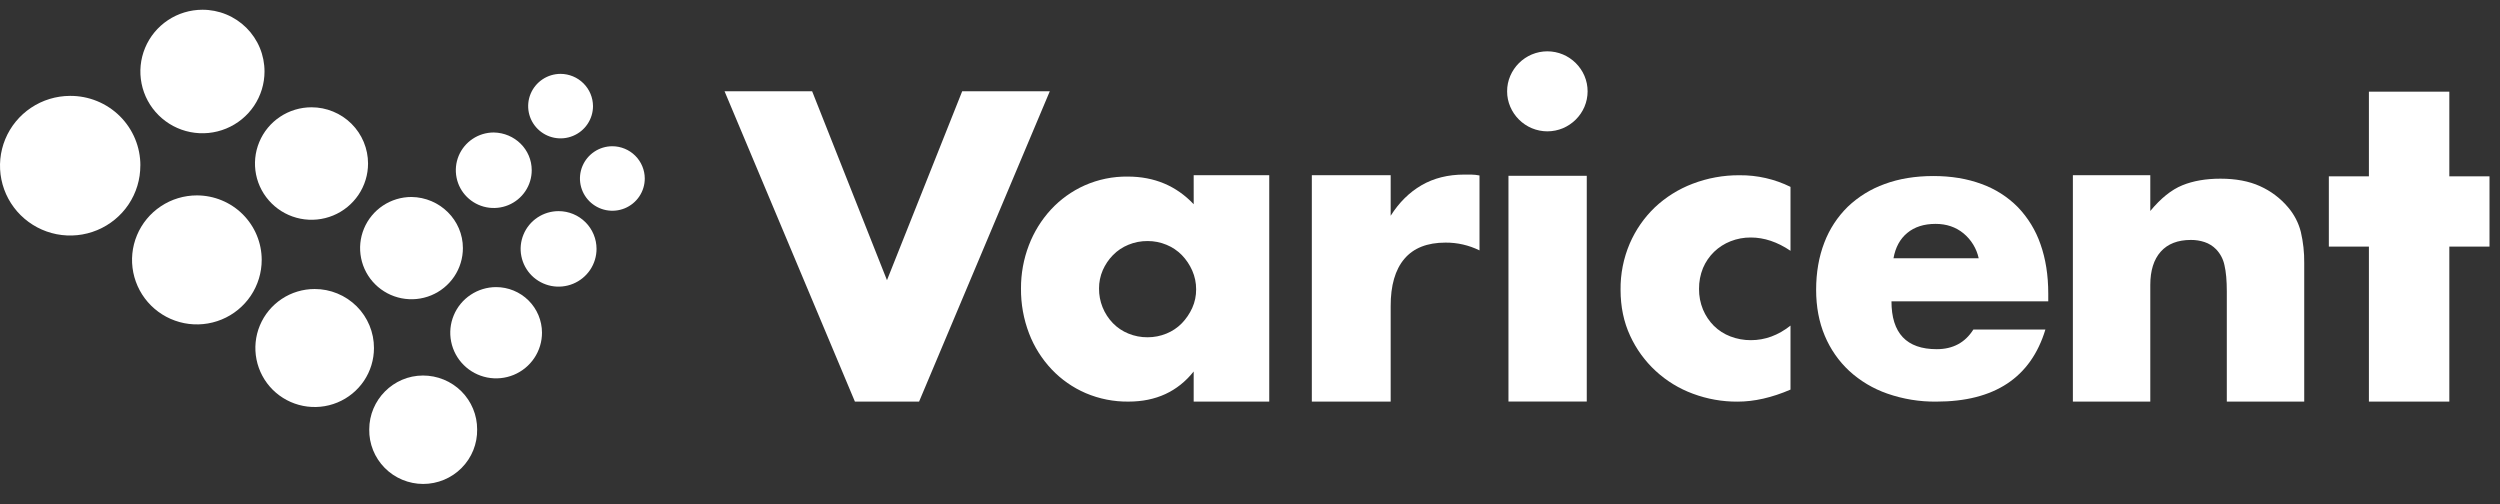
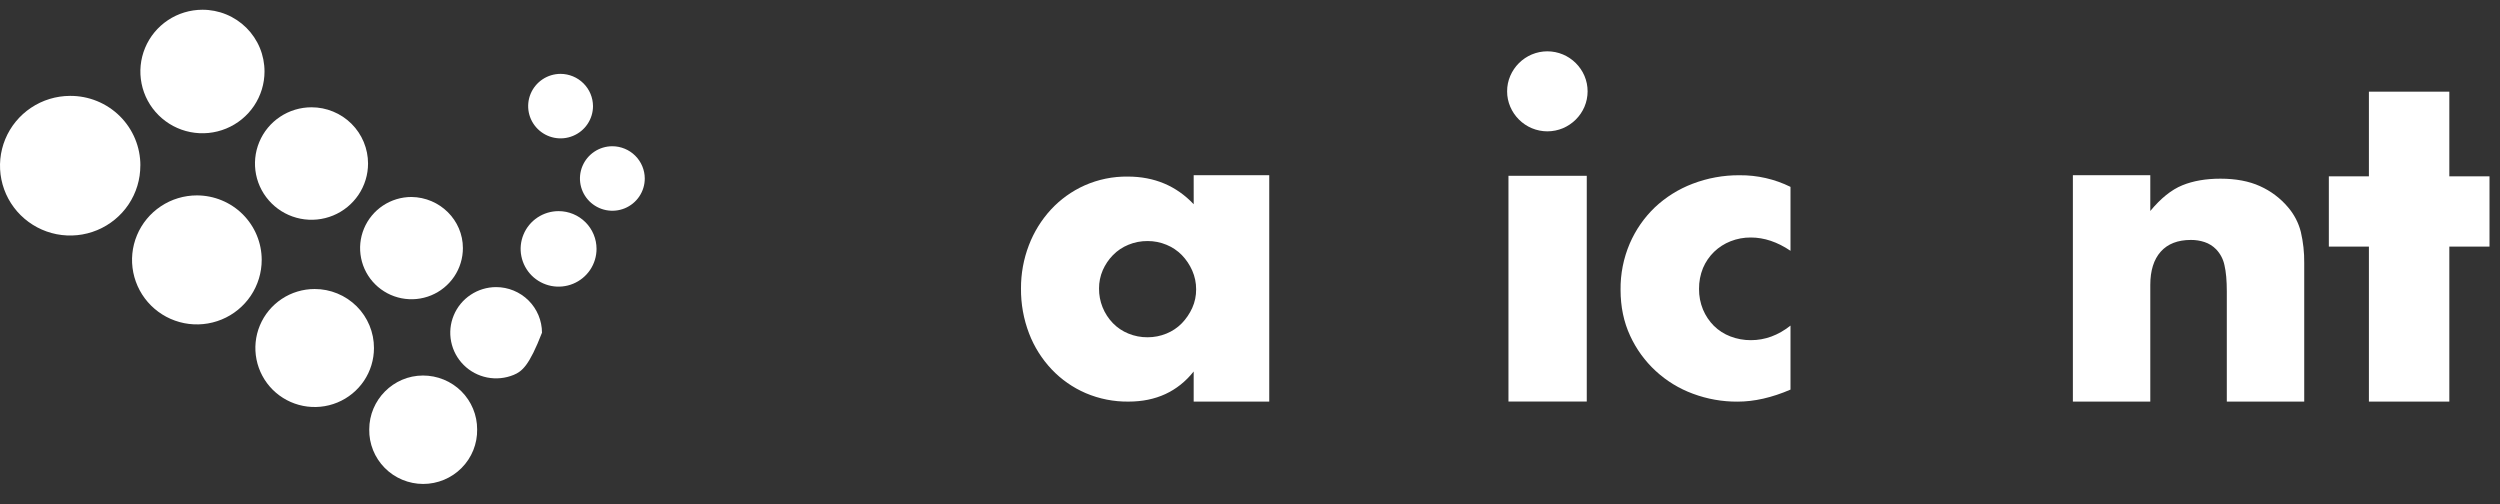
<svg xmlns="http://www.w3.org/2000/svg" width="119" height="24" viewBox="0 0 119 24" fill="none">
  <rect x="0" y="0" width="119" height="24" fill="#333333" stroke="none" />
  <g clip-path="url(#clip0_714_291)">
-     <path d="M38.658 4.345L42.22 13.337L45.8 4.345H49.97L43.748 19.117H40.694L34.489 4.345H38.658Z" fill="white" />
    <path d="M56.819 8.338H60.416V19.116H56.819V17.683C56.056 18.639 55.022 19.116 53.718 19.116C53.019 19.125 52.325 18.988 51.682 18.714C51.07 18.451 50.519 18.066 50.061 17.584C49.593 17.089 49.227 16.508 48.984 15.873C48.722 15.19 48.592 14.463 48.599 13.731C48.596 13.029 48.722 12.333 48.973 11.677C49.212 11.049 49.568 10.472 50.023 9.977C50.473 9.49 51.018 9.099 51.624 8.827C52.27 8.54 52.971 8.396 53.679 8.405C54.944 8.405 55.991 8.844 56.82 9.722L56.819 8.338ZM52.314 13.731C52.308 14.348 52.546 14.942 52.977 15.386C53.184 15.598 53.433 15.765 53.709 15.877C53.999 15.997 54.312 16.057 54.626 16.054C54.935 16.055 55.241 15.995 55.526 15.877C55.801 15.765 56.05 15.598 56.257 15.386C56.462 15.173 56.629 14.927 56.751 14.657C56.876 14.379 56.939 14.078 56.936 13.773C56.938 13.466 56.875 13.161 56.751 12.88C56.631 12.607 56.464 12.358 56.257 12.143C56.049 11.931 55.8 11.764 55.526 11.652C55.241 11.533 54.935 11.472 54.626 11.474C54.312 11.471 53.999 11.531 53.709 11.652C53.433 11.764 53.184 11.931 52.977 12.143C52.773 12.351 52.609 12.594 52.492 12.861C52.373 13.136 52.312 13.432 52.314 13.731Z" fill="white" />
-     <path d="M62.443 8.338H66.196V10.27C66.596 9.637 67.086 9.153 67.667 8.816C68.247 8.48 68.924 8.31 69.698 8.31H70.019C70.155 8.312 70.29 8.326 70.424 8.352V11.919C69.921 11.671 69.367 11.544 68.807 11.548C67.937 11.548 67.284 11.806 66.847 12.322C66.41 12.838 66.193 13.591 66.196 14.579V19.117H62.443V8.338Z" fill="white" />
    <path d="M71.739 4.348C71.737 4.095 71.789 3.844 71.889 3.611C71.987 3.384 72.127 3.178 72.302 3.003C72.478 2.828 72.686 2.689 72.914 2.592C73.148 2.494 73.4 2.443 73.654 2.443C73.909 2.443 74.161 2.494 74.395 2.592C74.856 2.787 75.223 3.152 75.42 3.61C75.519 3.843 75.57 4.094 75.57 4.347C75.57 4.6 75.519 4.85 75.42 5.084C75.224 5.542 74.856 5.907 74.396 6.103C74.161 6.201 73.909 6.252 73.655 6.252C73.401 6.252 73.149 6.201 72.915 6.103C72.453 5.908 72.086 5.542 71.89 5.084C71.789 4.851 71.738 4.601 71.739 4.348ZM75.53 8.368V19.113H71.803V8.368H75.53Z" fill="white" />
    <path d="M85.228 11.938C84.605 11.517 83.976 11.306 83.341 11.305C83.011 11.302 82.684 11.362 82.377 11.483C82.084 11.598 81.817 11.769 81.591 11.986C81.365 12.206 81.186 12.468 81.063 12.758C80.934 13.075 80.87 13.415 80.874 13.757C80.871 14.092 80.935 14.425 81.063 14.736C81.184 15.024 81.359 15.287 81.58 15.509C81.804 15.73 82.072 15.902 82.367 16.014C82.677 16.133 83.008 16.194 83.341 16.192C84.016 16.192 84.645 15.961 85.228 15.498V18.545C84.341 18.928 83.499 19.119 82.704 19.118C81.982 19.122 81.265 18.995 80.588 18.743C79.93 18.502 79.328 18.134 78.814 17.661C78.3 17.187 77.886 16.617 77.595 15.984C77.291 15.329 77.139 14.6 77.139 13.799C77.129 13.041 77.278 12.29 77.576 11.593C77.854 10.947 78.259 10.362 78.767 9.874C79.287 9.384 79.898 9.001 80.567 8.747C81.281 8.474 82.04 8.336 82.805 8.342C83.645 8.334 84.475 8.524 85.228 8.895V11.938Z" fill="white" />
-     <path d="M90.034 14.342C90.034 15.861 90.752 16.621 92.188 16.621C92.958 16.621 93.54 16.309 93.932 15.686H97.361C96.668 17.973 94.938 19.117 92.168 19.117C91.375 19.126 90.586 18.997 89.837 18.736C89.165 18.503 88.549 18.136 88.025 17.657C87.521 17.188 87.124 16.616 86.859 15.981C86.585 15.33 86.448 14.602 86.448 13.798C86.448 12.967 86.579 12.217 86.839 11.546C87.083 10.904 87.464 10.322 87.955 9.84C88.457 9.362 89.055 8.994 89.709 8.759C90.394 8.506 91.169 8.379 92.032 8.379C92.88 8.379 93.643 8.506 94.322 8.759C94.974 8.993 95.564 9.369 96.05 9.86C96.533 10.364 96.901 10.966 97.127 11.624C97.374 12.32 97.497 13.103 97.497 13.973V14.342H90.034ZM94.186 12.294C94.085 11.828 93.829 11.41 93.461 11.106C93.094 10.806 92.651 10.656 92.13 10.657C91.581 10.657 91.133 10.801 90.787 11.087C90.441 11.372 90.222 11.775 90.13 12.294L94.186 12.294Z" fill="white" />
    <path d="M98.669 8.338H102.354V10.043C102.855 9.437 103.364 9.029 103.881 8.819C104.397 8.609 105.001 8.505 105.692 8.505C106.424 8.505 107.052 8.623 107.574 8.86C108.088 9.09 108.544 9.432 108.907 9.861C109.199 10.2 109.409 10.602 109.519 11.036C109.632 11.52 109.687 12.017 109.681 12.515V19.116H105.996V13.871C105.996 13.359 105.96 12.943 105.885 12.627C105.827 12.341 105.689 12.078 105.488 11.867C105.334 11.71 105.146 11.592 104.938 11.523C104.728 11.454 104.508 11.419 104.287 11.421C103.662 11.421 103.184 11.607 102.852 11.978C102.52 12.35 102.354 12.879 102.354 13.567V19.116H98.669V8.338Z" fill="white" />
    <path d="M116.588 11.739V19.117H112.76V11.739H110.853V8.394H112.76V4.362H116.588V8.394H118.5V11.739H116.588Z" fill="white" />
    <path fill-rule="evenodd" clip-rule="evenodd" d="M6.68 7.878C6.682 8.536 6.488 9.179 6.123 9.726C5.757 10.274 5.236 10.701 4.627 10.954C4.017 11.208 3.345 11.275 2.697 11.149C2.049 11.022 1.453 10.707 0.984 10.243C0.516 9.78 0.196 9.188 0.066 8.544C-0.065 7.899 -0 7.231 0.251 6.623C0.503 6.015 0.93 5.495 1.478 5.129C2.027 4.762 2.672 4.566 3.333 4.564C3.772 4.561 4.208 4.644 4.615 4.81C5.021 4.975 5.391 5.219 5.703 5.527C6.014 5.836 6.261 6.202 6.429 6.606C6.597 7.01 6.683 7.443 6.682 7.88" fill="white" />
    <path fill-rule="evenodd" clip-rule="evenodd" d="M12.591 3.404C12.591 3.985 12.417 4.553 12.093 5.037C11.768 5.52 11.307 5.897 10.767 6.119C10.227 6.342 9.633 6.4 9.06 6.287C8.487 6.174 7.961 5.894 7.548 5.483C7.134 5.072 6.853 4.548 6.739 3.978C6.624 3.408 6.683 2.817 6.906 2.28C7.129 1.743 7.508 1.284 7.993 0.961C8.479 0.637 9.05 0.465 9.634 0.464C10.023 0.463 10.408 0.538 10.767 0.686C11.126 0.833 11.452 1.05 11.727 1.323C12.001 1.596 12.219 1.92 12.367 2.277C12.516 2.635 12.591 3.017 12.591 3.404Z" fill="white" />
    <path fill-rule="evenodd" clip-rule="evenodd" d="M12.457 12.371C12.457 12.979 12.276 13.572 11.937 14.077C11.598 14.582 11.116 14.976 10.552 15.208C9.988 15.44 9.368 15.501 8.769 15.383C8.17 15.264 7.621 14.972 7.189 14.543C6.757 14.113 6.464 13.566 6.344 12.97C6.225 12.375 6.286 11.758 6.52 11.197C6.754 10.636 7.149 10.156 7.657 9.819C8.164 9.481 8.761 9.301 9.371 9.301C9.776 9.301 10.178 9.381 10.552 9.535C10.926 9.689 11.267 9.915 11.553 10.2C11.84 10.486 12.067 10.824 12.222 11.197C12.377 11.569 12.457 11.968 12.457 12.371Z" fill="white" />
    <path fill-rule="evenodd" clip-rule="evenodd" d="M17.519 7.784C17.519 8.314 17.361 8.831 17.065 9.272C16.769 9.712 16.349 10.055 15.857 10.258C15.366 10.46 14.825 10.513 14.303 10.41C13.781 10.307 13.301 10.052 12.925 9.677C12.549 9.303 12.292 8.826 12.188 8.306C12.085 7.787 12.138 7.249 12.342 6.76C12.545 6.27 12.89 5.852 13.333 5.558C13.775 5.264 14.295 5.107 14.828 5.107C15.181 5.107 15.531 5.176 15.857 5.311C16.184 5.445 16.481 5.642 16.731 5.891C16.98 6.14 17.179 6.435 17.314 6.76C17.449 7.084 17.519 7.433 17.519 7.784Z" fill="white" />
    <path fill-rule="evenodd" clip-rule="evenodd" d="M17.801 16.566C17.801 17.121 17.636 17.664 17.326 18.126C17.015 18.588 16.574 18.948 16.059 19.16C15.543 19.373 14.975 19.428 14.428 19.32C13.88 19.212 13.377 18.944 12.982 18.552C12.587 18.159 12.319 17.658 12.21 17.113C12.101 16.569 12.156 16.004 12.37 15.491C12.584 14.977 12.946 14.539 13.41 14.23C13.874 13.921 14.42 13.757 14.978 13.757C15.349 13.756 15.716 13.829 16.059 13.97C16.402 14.111 16.713 14.318 16.976 14.578C17.238 14.839 17.446 15.149 17.587 15.49C17.729 15.831 17.802 16.197 17.801 16.566Z" fill="white" />
    <path fill-rule="evenodd" clip-rule="evenodd" d="M22.034 11.809C22.034 12.291 21.89 12.762 21.622 13.162C21.353 13.562 20.971 13.874 20.524 14.059C20.077 14.243 19.585 14.291 19.11 14.197C18.636 14.104 18.2 13.872 17.857 13.531C17.515 13.191 17.282 12.757 17.188 12.285C17.093 11.813 17.142 11.323 17.327 10.879C17.512 10.434 17.826 10.054 18.228 9.786C18.63 9.519 19.103 9.376 19.587 9.376C20.942 9.394 22.034 10.481 22.034 11.809Z" fill="white" />
    <path fill-rule="evenodd" clip-rule="evenodd" d="M22.712 20.44C22.718 20.779 22.655 21.116 22.529 21.43C22.402 21.745 22.213 22.032 21.974 22.273C21.735 22.515 21.45 22.706 21.136 22.837C20.822 22.968 20.485 23.036 20.144 23.036C19.803 23.036 19.466 22.968 19.152 22.837C18.837 22.706 18.553 22.515 18.314 22.273C18.075 22.032 17.886 21.745 17.759 21.43C17.633 21.116 17.57 20.779 17.576 20.44C17.576 19.036 18.724 17.875 20.134 17.875C20.473 17.875 20.809 17.94 21.122 18.069C21.436 18.197 21.72 18.386 21.96 18.624C22.199 18.863 22.389 19.146 22.518 19.458C22.648 19.769 22.713 20.103 22.712 20.44Z" fill="white" />
-     <path fill-rule="evenodd" clip-rule="evenodd" d="M25.799 15.835C25.799 16.265 25.672 16.685 25.432 17.043C25.193 17.4 24.852 17.679 24.453 17.844C24.054 18.009 23.615 18.052 23.191 17.969C22.768 17.885 22.378 17.679 22.073 17.375C21.767 17.071 21.559 16.684 21.475 16.263C21.39 15.841 21.433 15.405 21.599 15.008C21.764 14.61 22.044 14.271 22.403 14.033C22.762 13.794 23.184 13.666 23.616 13.666C24.194 13.667 24.749 13.896 25.158 14.302C25.567 14.709 25.797 15.26 25.799 15.835Z" fill="white" />
-     <path fill-rule="evenodd" clip-rule="evenodd" d="M25.31 8.103C25.31 8.459 25.204 8.806 25.005 9.102C24.807 9.397 24.525 9.628 24.195 9.764C23.864 9.9 23.501 9.935 23.151 9.866C22.8 9.797 22.479 9.625 22.226 9.374C21.973 9.123 21.801 8.803 21.732 8.454C21.662 8.105 21.698 7.744 21.834 7.415C21.971 7.087 22.203 6.806 22.5 6.609C22.797 6.411 23.146 6.306 23.503 6.306C24.501 6.324 25.31 7.111 25.31 8.103Z" fill="white" />
+     <path fill-rule="evenodd" clip-rule="evenodd" d="M25.799 15.835C25.193 17.4 24.852 17.679 24.453 17.844C24.054 18.009 23.615 18.052 23.191 17.969C22.768 17.885 22.378 17.679 22.073 17.375C21.767 17.071 21.559 16.684 21.475 16.263C21.39 15.841 21.433 15.405 21.599 15.008C21.764 14.61 22.044 14.271 22.403 14.033C22.762 13.794 23.184 13.666 23.616 13.666C24.194 13.667 24.749 13.896 25.158 14.302C25.567 14.709 25.797 15.26 25.799 15.835Z" fill="white" />
    <path fill-rule="evenodd" clip-rule="evenodd" d="M28.395 11.847C28.395 12.202 28.289 12.55 28.091 12.845C27.892 13.141 27.61 13.371 27.28 13.507C26.95 13.643 26.587 13.679 26.236 13.61C25.886 13.54 25.564 13.369 25.311 13.118C25.059 12.866 24.887 12.546 24.817 12.197C24.747 11.849 24.783 11.488 24.92 11.159C25.056 10.831 25.288 10.55 25.585 10.352C25.882 10.155 26.232 10.05 26.589 10.05C27.068 10.05 27.527 10.239 27.866 10.576C28.205 10.913 28.395 11.37 28.395 11.847Z" fill="white" />
    <path fill-rule="evenodd" clip-rule="evenodd" d="M28.227 5.051C28.227 5.355 28.136 5.652 27.966 5.904C27.797 6.157 27.556 6.353 27.274 6.469C26.992 6.586 26.682 6.616 26.383 6.557C26.083 6.498 25.808 6.351 25.593 6.137C25.377 5.922 25.23 5.649 25.17 5.351C25.111 5.053 25.141 4.744 25.258 4.464C25.375 4.183 25.573 3.944 25.826 3.775C26.08 3.606 26.378 3.516 26.684 3.516C27.092 3.518 27.484 3.68 27.773 3.968C28.062 4.255 28.225 4.645 28.227 5.051Z" fill="white" />
    <path fill-rule="evenodd" clip-rule="evenodd" d="M30.691 8.496C30.691 8.8 30.601 9.097 30.431 9.349C30.262 9.602 30.021 9.798 29.739 9.915C29.457 10.031 29.147 10.061 28.847 10.002C28.548 9.943 28.273 9.796 28.057 9.582C27.842 9.367 27.695 9.094 27.635 8.796C27.576 8.498 27.606 8.189 27.723 7.909C27.84 7.628 28.038 7.389 28.291 7.22C28.545 7.051 28.843 6.961 29.148 6.961C29.557 6.963 29.949 7.125 30.238 7.413C30.526 7.7 30.69 8.09 30.691 8.496Z" fill="white" />
  </g>
  <defs>
    <clipPath id="clip0_714_291">
      <rect width="118.5" height="22.571" fill="white" transform="translate(0 0.464)" />
    </clipPath>
  </defs>
</svg>